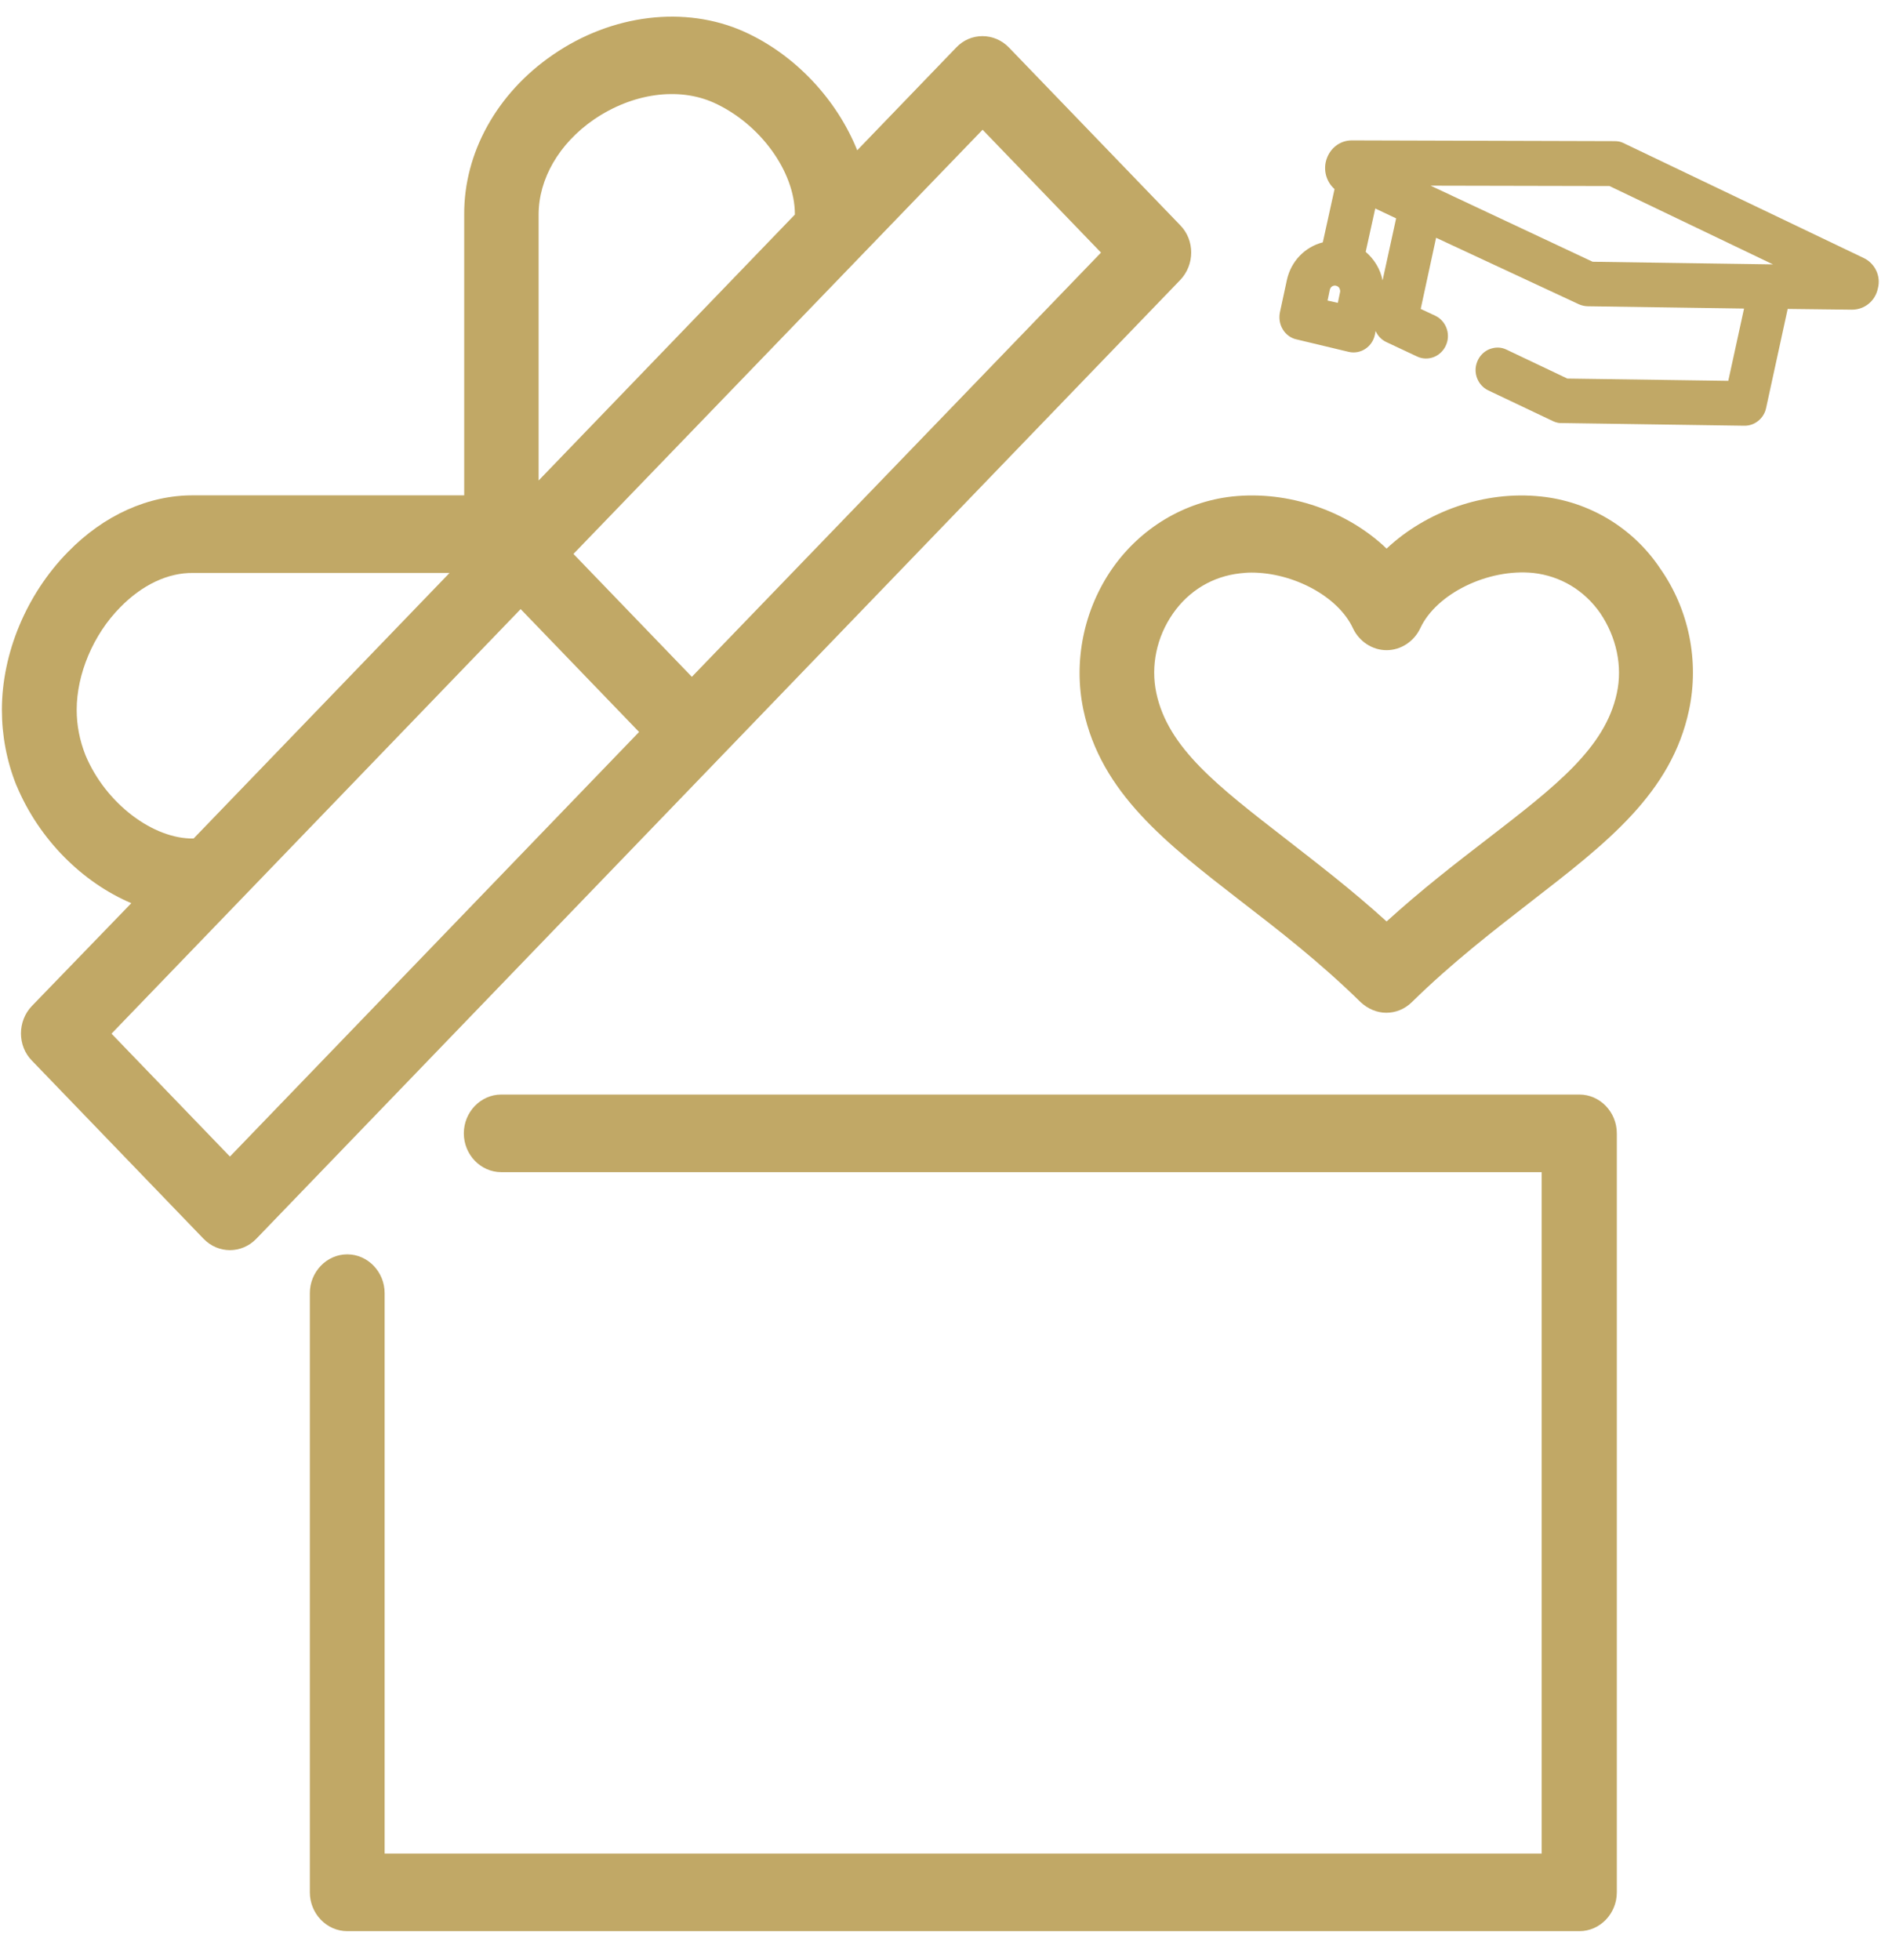
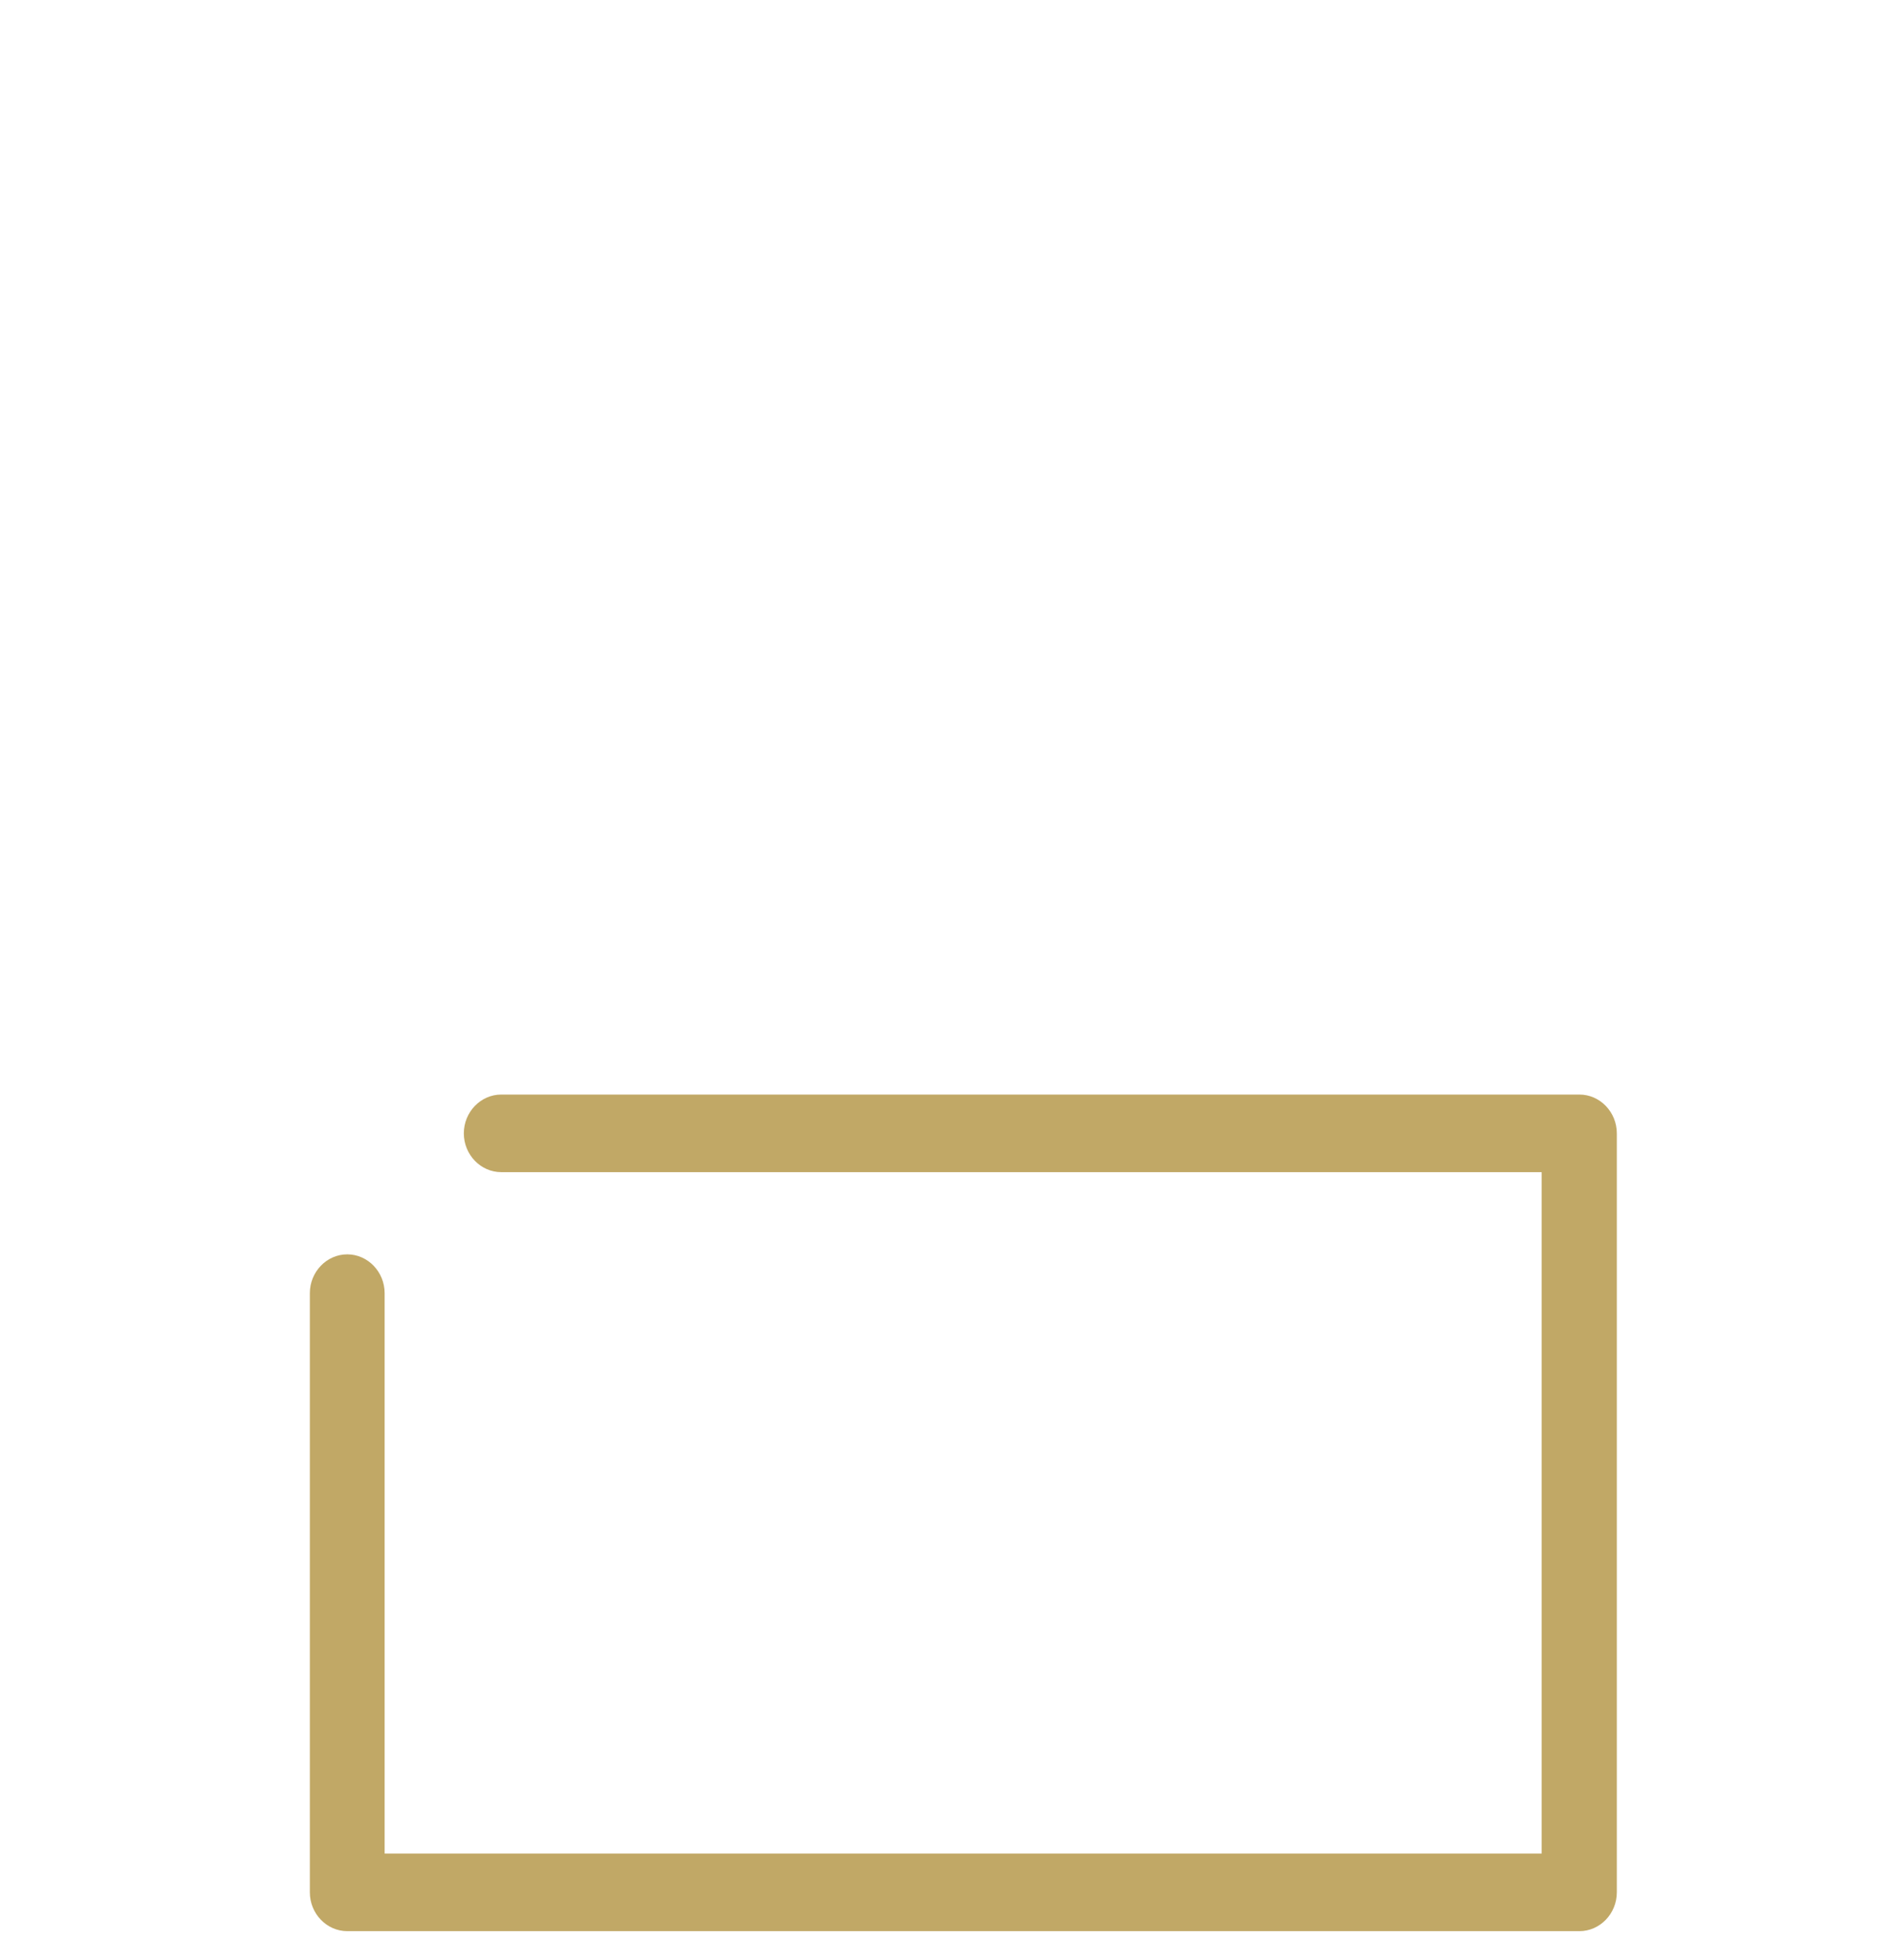
<svg xmlns="http://www.w3.org/2000/svg" width="111" height="115" viewBox="0 0 111 115" fill="none">
  <g clip-path="url(#clip0_972_1142)">
-     <path d="M109.332 15.134L95.244 8.393C95.072 8.304 94.9 8.281 94.706 8.281L79.306 8.237C78.575 8.237 77.951 8.75 77.779 9.509C77.65 10.112 77.865 10.714 78.295 11.094L77.607 14.219C76.553 14.487 75.736 15.335 75.499 16.428L75.09 18.326C75.026 18.661 75.069 19.018 75.262 19.33C75.434 19.62 75.736 19.844 76.058 19.911L79.134 20.647C79.822 20.803 80.51 20.357 80.661 19.643L80.704 19.42C80.833 19.71 81.048 19.933 81.328 20.067L83.134 20.915C83.457 21.071 83.823 21.071 84.145 20.938C84.468 20.803 84.726 20.536 84.855 20.201C85.113 19.553 84.812 18.817 84.21 18.527L83.35 18.125L84.253 13.951L92.641 17.857C92.792 17.924 92.985 17.969 93.157 17.969L102.32 18.103L101.395 22.344L91.953 22.21L88.382 20.513C88.06 20.357 87.716 20.357 87.372 20.491C87.049 20.625 86.791 20.893 86.662 21.228C86.404 21.875 86.705 22.612 87.307 22.902L91.114 24.71C91.2 24.754 91.286 24.777 91.372 24.799C91.458 24.821 91.544 24.821 91.63 24.821L102.342 24.978H102.363C102.944 24.978 103.482 24.553 103.611 23.951L104.88 18.125L108.644 18.17C109.396 18.17 110.02 17.656 110.171 16.92C110.364 16.205 109.999 15.446 109.332 15.134ZM104.019 15.513L93.437 15.357L83.93 10.893L94.426 10.915L104.019 15.513ZM78.618 17.143L78.489 17.768L77.886 17.634L78.015 17.009C78.037 16.92 78.08 16.853 78.144 16.808C78.209 16.763 78.295 16.741 78.381 16.763C78.467 16.786 78.532 16.83 78.575 16.897C78.618 16.987 78.639 17.076 78.618 17.143ZM80.123 14.777L80.683 12.232L81.908 12.812L81.113 16.451C80.984 15.803 80.639 15.223 80.123 14.777Z" fill="#C1A866" />
    <path d="M92.663 64.219H29.406C28.201 64.219 27.212 65.246 27.212 66.496C27.212 67.746 28.201 68.772 29.406 68.772H90.447V108.75H22.566V75.871C22.566 74.621 21.577 73.594 20.372 73.594C19.168 73.594 18.178 74.621 18.178 75.871V111.027C18.178 112.277 19.168 113.304 20.372 113.304H92.663C93.867 113.304 94.856 112.277 94.856 111.027V66.496C94.856 65.246 93.867 64.219 92.663 64.219Z" fill="#C1A866" />
-     <path d="M90.404 29.13C87.07 28.772 83.651 30.022 81.349 32.188C79.069 30 75.628 28.772 72.294 29.13C69.477 29.442 66.917 30.982 65.261 33.348C63.583 35.759 62.959 38.795 63.562 41.652C64.594 46.518 68.401 49.464 72.81 52.88C74.983 54.554 77.435 56.451 79.822 58.795C80.252 59.197 80.79 59.42 81.328 59.42C81.865 59.42 82.403 59.219 82.833 58.795C85.221 56.451 87.694 54.554 89.845 52.88C94.254 49.464 98.061 46.54 99.094 41.652C99.696 38.795 99.094 35.759 97.395 33.348C95.803 30.96 93.222 29.42 90.404 29.13ZM94.857 40.67C94.168 43.884 91.286 46.116 87.264 49.219C85.436 50.625 83.414 52.188 81.349 54.063C79.284 52.188 77.263 50.647 75.434 49.219C71.434 46.116 68.53 43.884 67.842 40.67C67.498 39.063 67.863 37.366 68.81 36.005C69.756 34.643 71.154 33.817 72.746 33.639C72.961 33.616 73.176 33.594 73.413 33.594C75.886 33.594 78.51 35 79.371 36.853C79.736 37.634 80.51 38.147 81.349 38.147C82.188 38.147 82.962 37.634 83.328 36.853C84.274 34.822 87.307 33.348 89.953 33.616C91.544 33.795 92.942 34.621 93.889 35.982C94.835 37.389 95.201 39.085 94.857 40.67Z" fill="#C1A866" />
-     <path d="M42.139 44.554C42.161 44.531 42.161 44.554 42.139 44.554L69.24 16.429C70.1 15.536 70.1 14.085 69.24 13.214L59.195 2.79C58.335 1.897 56.937 1.897 56.098 2.79L50.291 8.817C49.108 5.871 46.677 3.214 43.645 1.853C40.203 0.313 35.902 0.826 32.439 3.214C29.148 5.469 27.212 8.973 27.234 12.589V29.062H11.382C8.715 29.04 6.091 30.223 3.983 32.388C1.552 34.866 0.111 38.326 0.111 41.652C0.111 43.147 0.391 44.643 0.95 46.049C0.95 46.071 0.972 46.071 0.972 46.094C2.305 49.286 4.865 51.786 7.704 52.991L1.875 59.018C1.015 59.911 1.015 61.362 1.875 62.232L11.941 72.679C12.371 73.125 12.93 73.348 13.49 73.348C14.049 73.348 14.608 73.125 15.038 72.679L42.139 44.554ZM57.647 7.612L64.594 14.821L40.59 39.71L33.643 32.5L57.647 7.612ZM34.848 7.009C37.106 5.469 39.795 5.089 41.881 6.027C44.591 7.254 46.634 10.067 46.634 12.567C46.634 12.567 46.634 12.567 46.634 12.589L31.6 28.192V12.589C31.6 10.491 32.804 8.415 34.848 7.009ZM5.015 44.308C4.671 43.438 4.499 42.545 4.499 41.652C4.499 39.554 5.467 37.232 7.059 35.625C8.328 34.33 9.833 33.594 11.339 33.616H26.373L11.36 49.196C8.994 49.241 6.198 47.143 5.015 44.308ZM13.49 67.857L6.542 60.647L13.898 53.013L30.546 35.737L37.493 42.946L13.49 67.857Z" fill="#C1A866" />
  </g>
  <defs>
    <clipPath id="clip0_972_1142">
      <rect width="110.124" height="114.286" fill="white" transform="translate(0.111)" />
    </clipPath>
  </defs>
</svg>